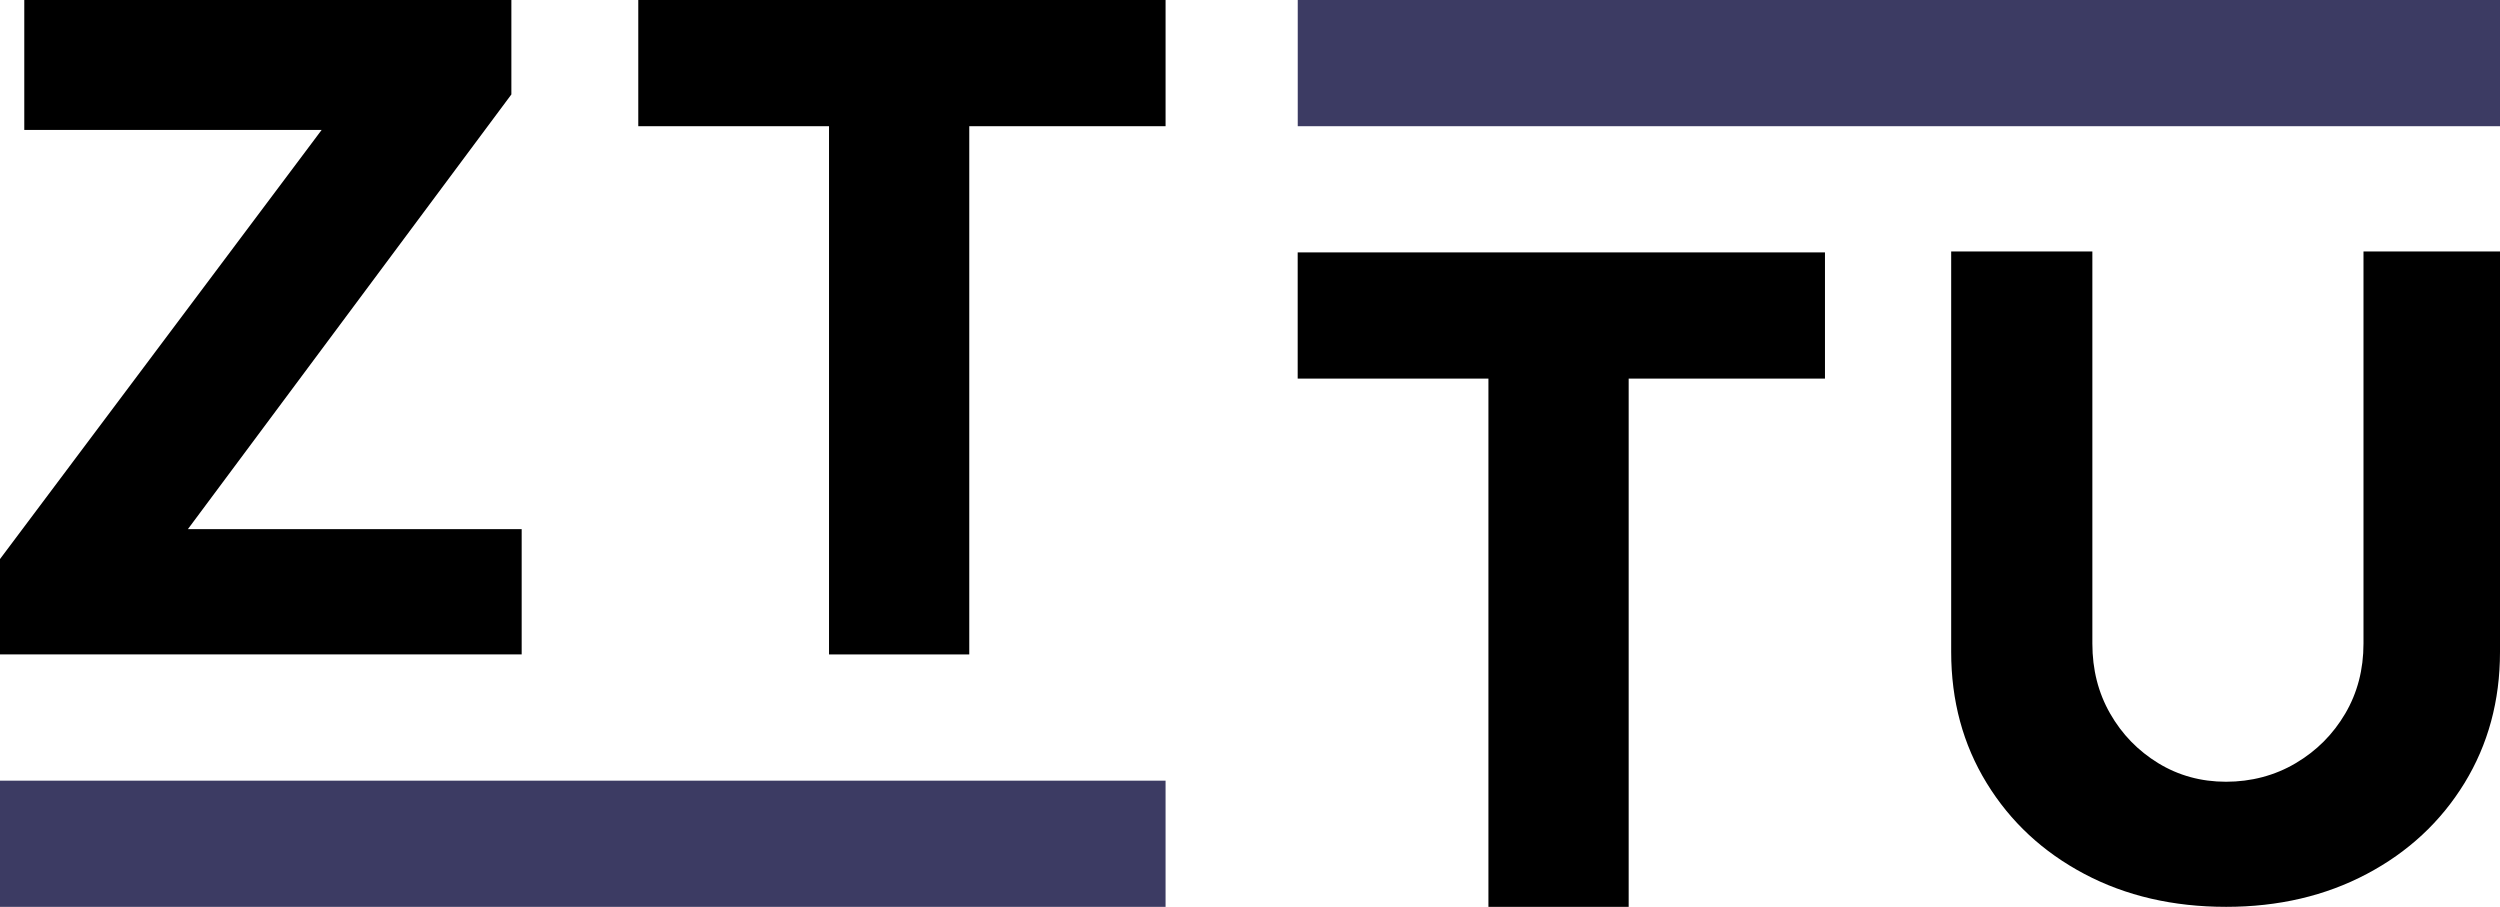
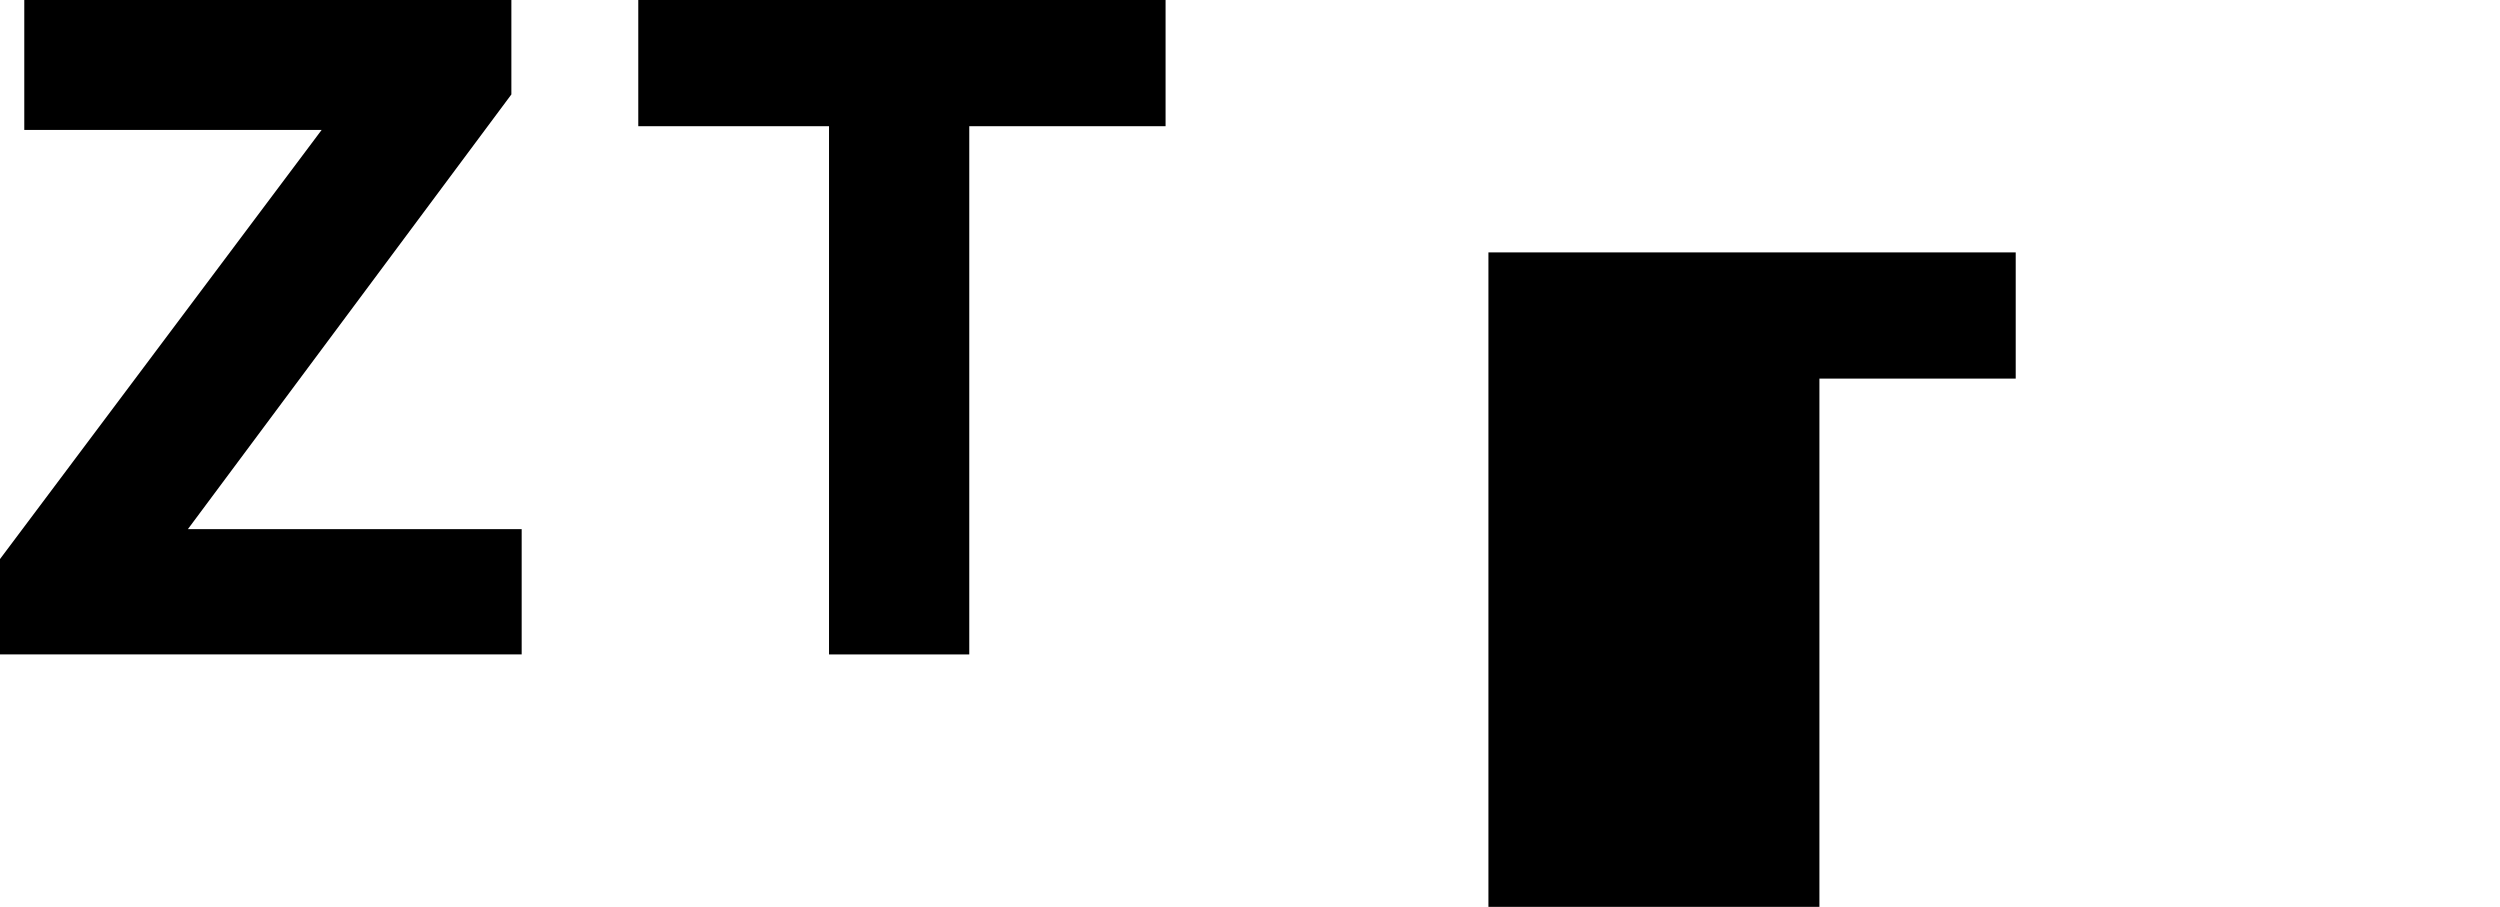
<svg xmlns="http://www.w3.org/2000/svg" id="Logo_-_final" data-name="Logo - final" viewBox="0 0 427.28 154.99">
  <defs>
    <style>
      .cls-1 {
        fill: #3c3b63;
      }
    </style>
  </defs>
  <path d="M0,111.85v-16.3L61.2,13.9l7.19,8.31H4.15V0h83.25v16.14L26.52,97.95l-7.35-7.51h69.99v21.41H0Z" />
  <path d="M141.69,111.85V21.57h-32.6V0h90.12v21.57h-33.55v90.28h-23.97Z" />
-   <path d="M254.39,154.99v-90.28h-32.6v-21.57h90.12v21.57h-33.55v90.28h-23.97Z" />
-   <path d="M380.46,154.99c-9.05,0-17.12-1.87-24.21-5.62-7.09-3.75-12.65-8.92-16.7-15.53-4.05-6.6-6.07-14.07-6.07-22.42V42.98h24.13v67.02c0,4.44,1.01,8.42,3.04,11.96,2.02,3.54,4.77,6.36,8.23,8.48,3.46,2.11,7.32,3.17,11.58,3.17s8.33-1.05,11.9-3.17c3.57-2.11,6.39-4.94,8.47-8.48,2.08-3.54,3.12-7.53,3.12-11.96V42.98h23.33v68.44c0,8.35-2.03,15.82-6.07,22.42-4.05,6.6-9.61,11.78-16.7,15.53-7.09,3.75-15.1,5.62-24.05,5.62Z" />
-   <rect class="cls-1" x="221.8" width="205.48" height="21.57" />
-   <rect class="cls-1" y="133.42" width="199.21" height="21.57" />
+   <path d="M254.39,154.99v-90.28v-21.57h90.12v21.57h-33.55v90.28h-23.97Z" />
</svg>